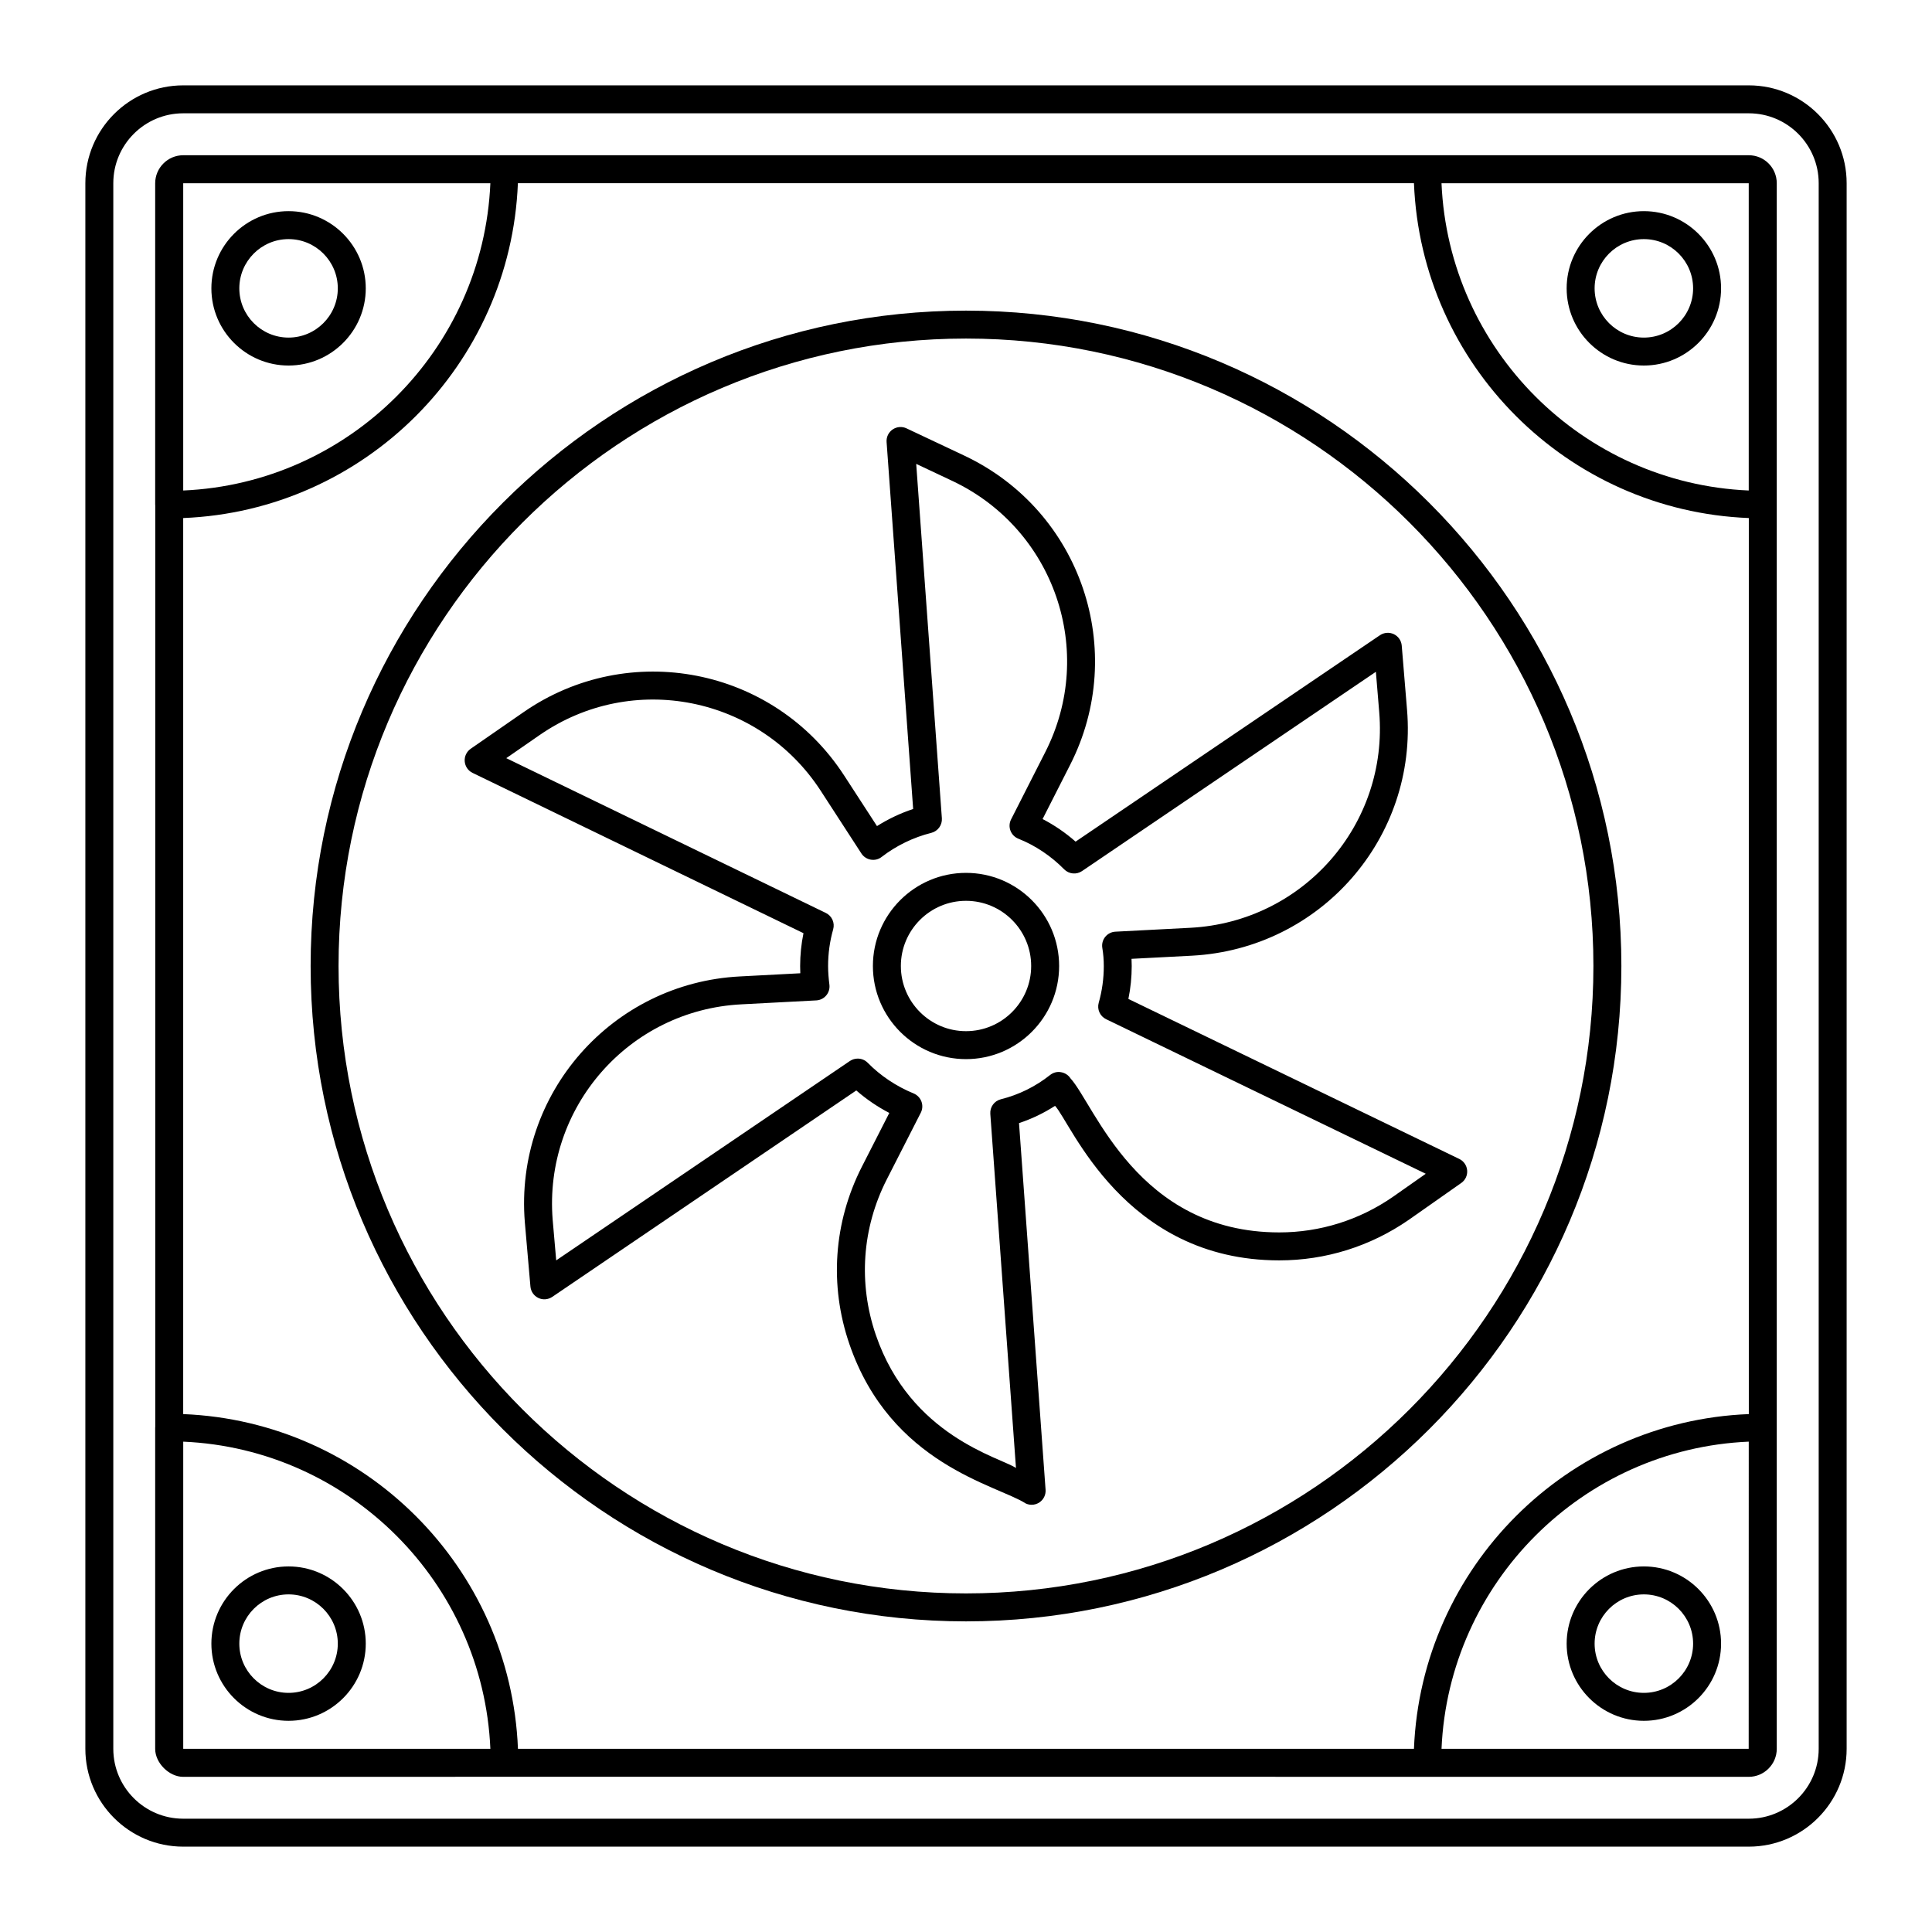
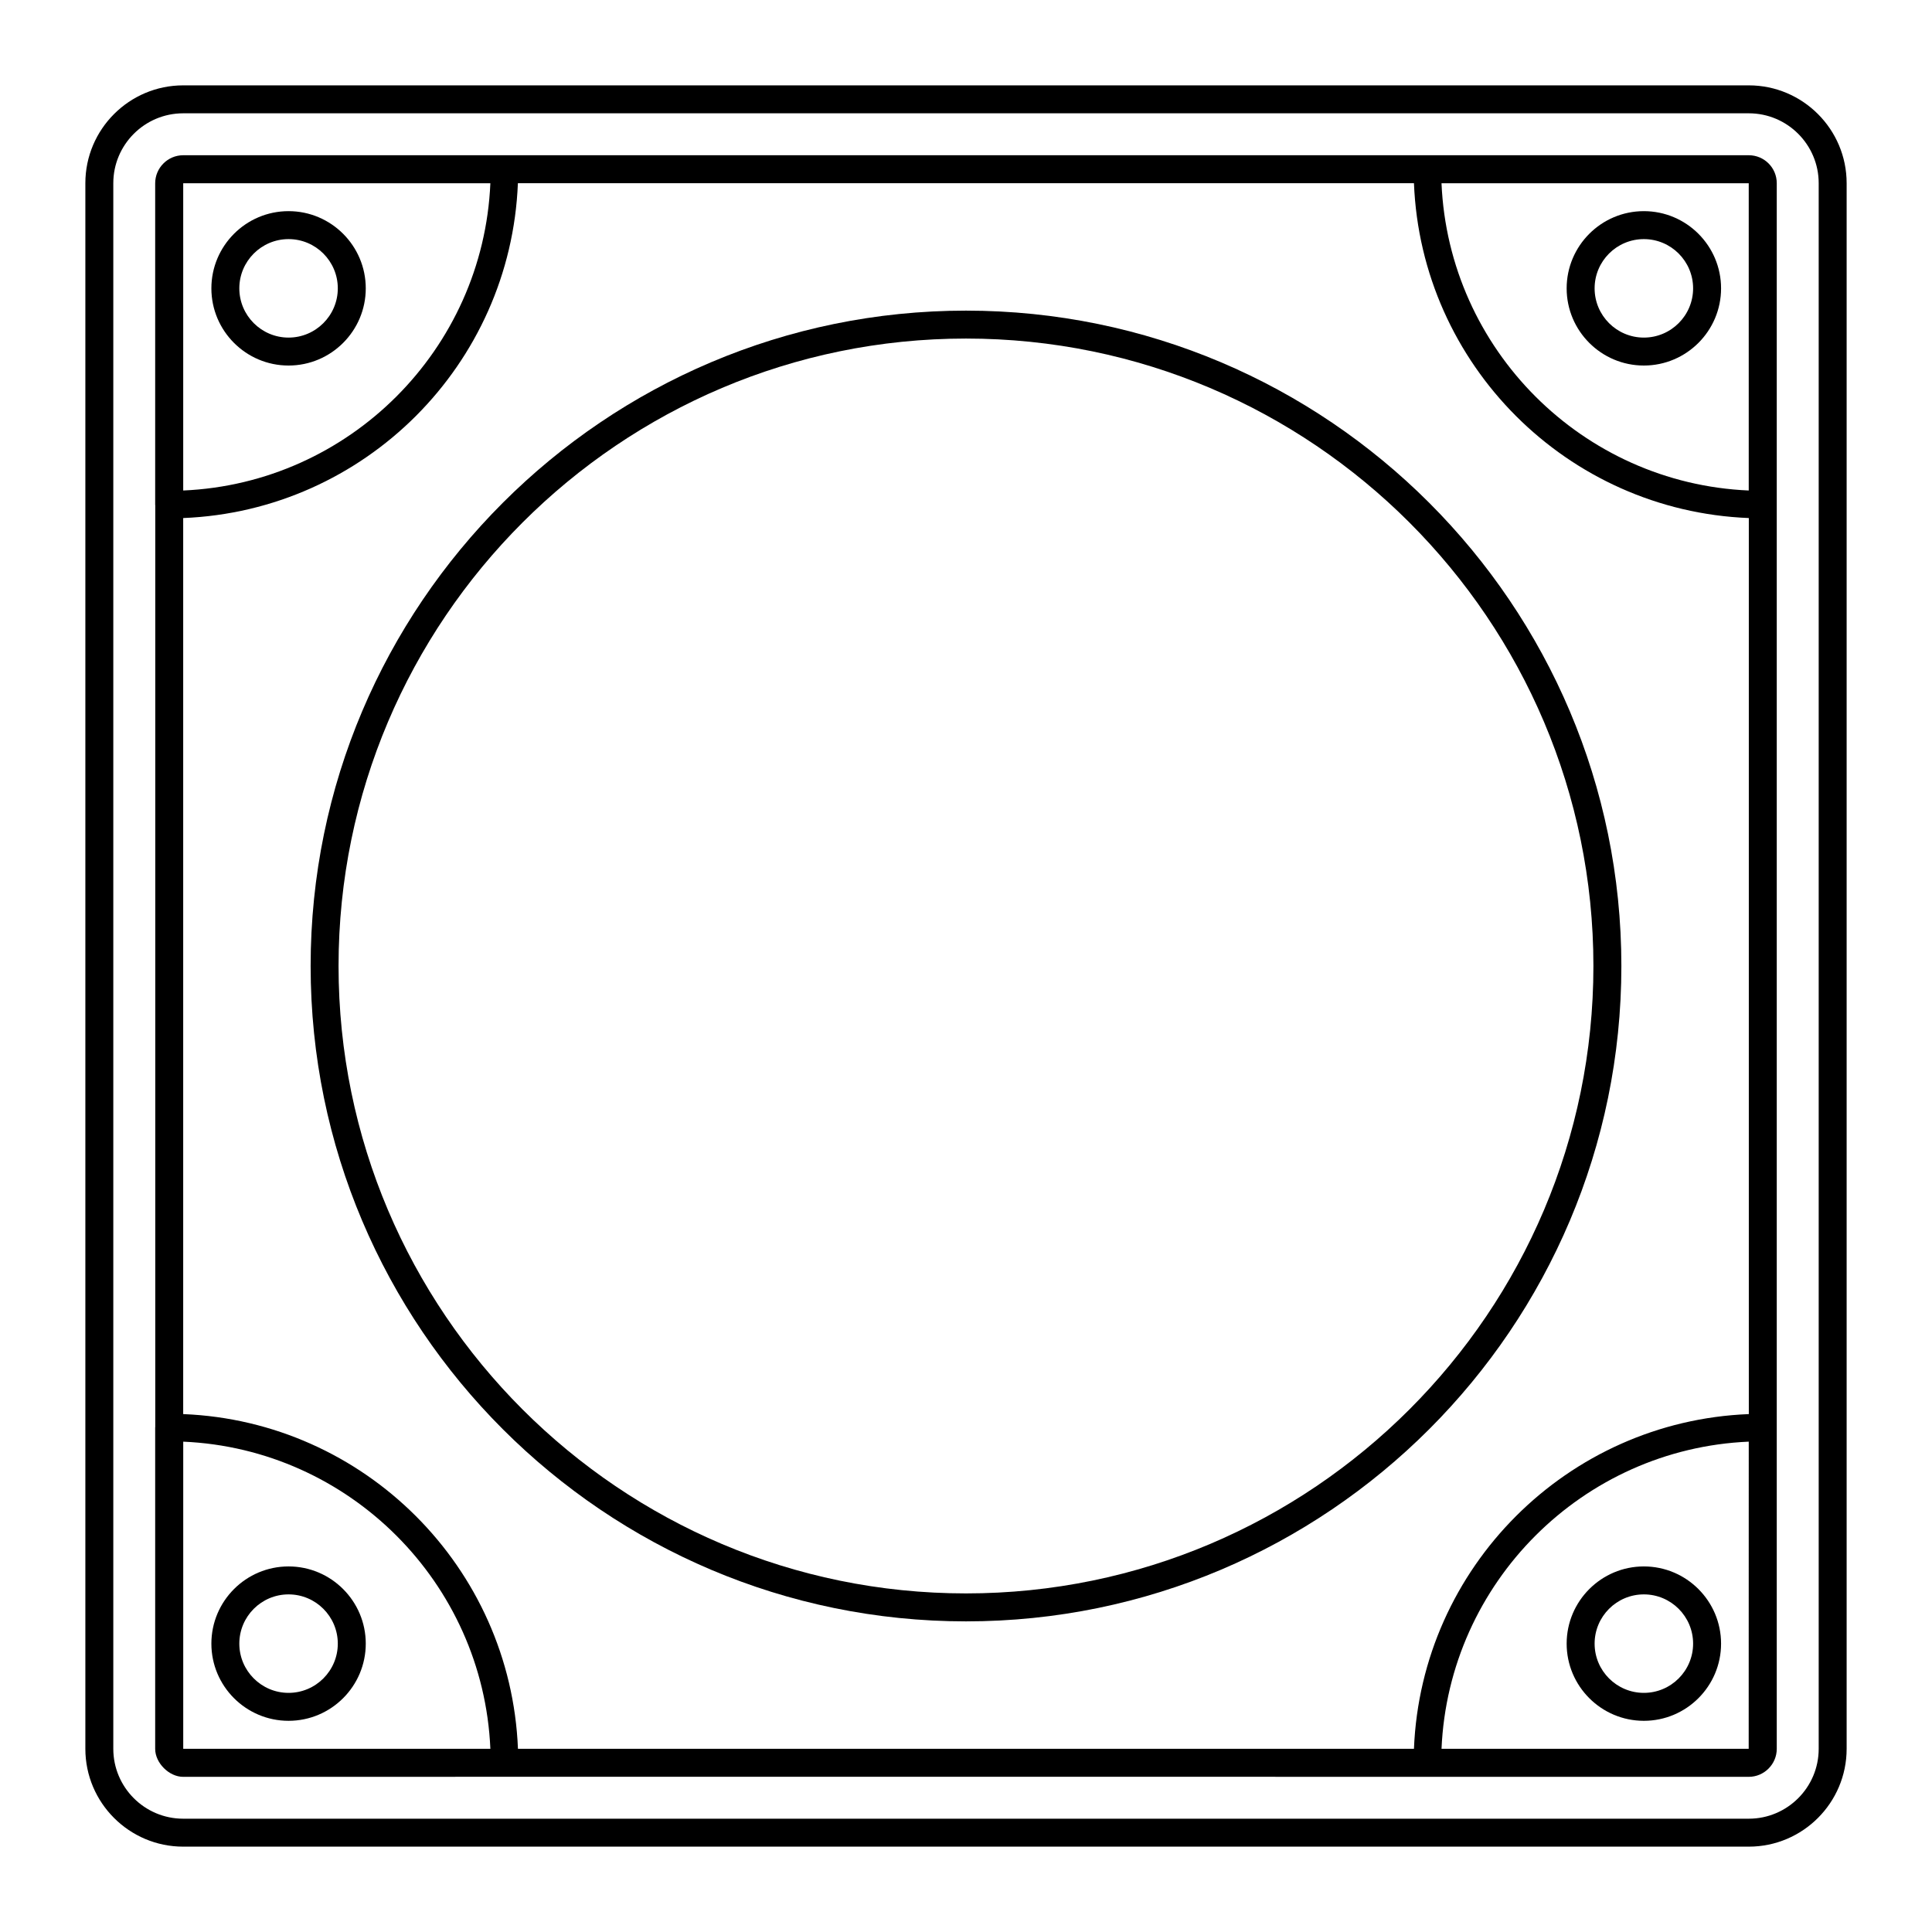
<svg xmlns="http://www.w3.org/2000/svg" fill="#000000" width="800px" height="800px" version="1.1" viewBox="144 144 512 512">
  <g>
    <path d="m166.62 192.55v414.9c0 14.297 11.633 25.93 25.93 25.93h414.9c14.297 0 25.93-11.633 25.93-25.93v-414.9c0-14.297-11.633-25.93-25.93-25.93h-414.9c-14.297 0-25.93 11.633-25.93 25.93zm25.93-18.523h414.9c10.215 0 18.523 8.305 18.523 18.523v414.9c0 10.215-8.305 18.523-18.523 18.523h-414.9c-10.215 0-18.523-8.305-18.523-18.523v-414.9c0-10.215 8.309-18.523 18.523-18.523z" />
    <path d="m192.53 614.88c99.895-0.023 165.76-0.035 414.9 0 2.051 0 3.902-0.836 5.246-2.184 1.348-1.344 2.184-3.195 2.184-5.246v-414.9c0-4.09-3.32-7.41-7.41-7.41h-414.9c-2.051 0-3.902 0.836-5.246 2.184-1.344 1.344-2.18 3.199-2.18 5.25v85.203c0 0.039 0.02 0.07 0.023 0.109v244.28c0 0.039-0.023 0.07-0.023 0.109v85.203c0 3.715 3.68 7.402 7.406 7.402zm81.422-422.31c-1.895 44.035-37.367 79.512-81.398 81.418v-81.418zm7.301-0.023h237.46c1.906 48.121 40.621 86.836 88.742 88.742v237.46c-48.105 1.906-86.812 40.598-88.742 88.699h-237.45c-1.926-48.086-40.625-86.77-88.715-88.699v-237.46c48.102-1.93 86.793-40.633 88.699-88.742zm326.18 0.023v81.418c-44.043-1.895-79.523-37.379-81.418-81.418zm-81.414 414.88c1.906-44.031 37.383-79.504 81.418-81.398l-0.016 81.398zm-333.46 0v-81.395c44.023 1.906 79.488 37.371 81.395 81.395z" />
    <path d="m400 573.68c95.766 0 173.68-77.918 173.68-173.68 0-95.77-77.918-173.68-173.68-173.68s-173.68 77.918-173.68 173.68 77.914 173.68 173.68 173.68zm0-339.96c91.688 0 166.27 74.59 166.27 166.27 0 91.688-74.59 166.28-166.27 166.28-91.688 0-166.28-74.59-166.28-166.27 0-91.688 74.59-166.28 166.28-166.28z" />
    <path d="m220.47 240.87c11.281 0 20.461-9.176 20.461-20.453 0-11.281-9.18-20.461-20.461-20.461s-20.453 9.18-20.453 20.461 9.172 20.453 20.453 20.453zm0-33.504c7.199 0 13.051 5.852 13.051 13.051 0 7.191-5.852 13.047-13.051 13.047-7.191 0-13.047-5.852-13.047-13.047 0-7.199 5.856-13.051 13.047-13.051z" />
    <path d="m579.64 240.87c11.281 0 20.461-9.176 20.461-20.453 0-11.281-9.18-20.461-20.461-20.461s-20.461 9.18-20.461 20.461 9.18 20.453 20.461 20.453zm0-33.504c7.199 0 13.051 5.852 13.051 13.051 0 7.191-5.852 13.047-13.051 13.047s-13.051-5.852-13.051-13.047c0-7.199 5.852-13.051 13.051-13.051z" />
    <path d="m220.47 559.12c-11.281 0-20.453 9.18-20.453 20.461s9.176 20.453 20.453 20.453c11.281 0 20.461-9.176 20.461-20.453 0-11.281-9.18-20.461-20.461-20.461zm0 33.508c-7.191 0-13.047-5.852-13.047-13.047 0-7.199 5.852-13.051 13.047-13.051 7.199 0 13.051 5.852 13.051 13.051 0 7.191-5.852 13.047-13.051 13.047z" />
    <path d="m579.64 559.12c-11.281 0-20.461 9.18-20.461 20.461s9.18 20.453 20.461 20.453 20.461-9.176 20.461-20.453c0-11.281-9.18-20.461-20.461-20.461zm0 33.508c-7.199 0-13.051-5.852-13.051-13.047 0-7.199 5.852-13.051 13.051-13.051s13.051 5.852 13.051 13.051c0 7.191-5.852 13.047-13.051 13.047z" />
-     <path d="m269.23 348.82 87.699 42.484c-0.586 2.859-0.883 5.773-0.883 8.711 0 0.645 0.016 1.281 0.043 1.91l-16.012 0.84c-33.82 1.73-59.773 31.004-56.992 65.141l1.484 17.039c0.117 1.309 0.91 2.461 2.098 3.023 1.188 0.578 2.574 0.457 3.676-0.273l80.586-54.715c2.633 2.301 5.586 4.32 8.746 5.961l-7.293 14.297c-7.461 14.688-8.633 31.352-3.293 46.934 10.965 31.984 39.105 37.34 46.727 42.254 0.5 0.238 1.043 0.355 1.578 0.355 0.738 0 1.469-0.219 2.098-0.652 1.086-0.746 1.691-2.012 1.598-3.32l-7.039-97.176c3.363-1.113 6.555-2.641 9.543-4.574 4.223 4.453 18.23 40.953 59.418 40.953 12.277 0 24.137-3.703 34.309-10.73l13.93-9.781c1.078-0.754 1.672-2.019 1.562-3.328-0.102-1.309-0.898-2.469-2.078-3.039l-87.699-42.406c0.586-2.859 0.883-5.773 0.883-8.711 0-0.645-0.016-1.281-0.051-1.918l16.027-0.832c34.078-1.824 59.836-31.254 56.984-65.199l-1.402-16.969c-0.109-1.316-0.906-2.469-2.09-3.039-1.188-0.559-2.59-0.457-3.676 0.273l-80.668 54.707c-2.668-2.352-5.629-4.371-8.746-5.984l7.285-14.332c15.398-30.188 3.031-67.254-27.949-81.941l-15.402-7.266c-1.18-0.562-2.582-0.449-3.676 0.297-1.086 0.746-1.691 2.012-1.598 3.32l7.039 97.258c-3.352 1.105-6.59 2.641-9.586 4.531l-8.734-13.457c-18.668-28.691-57.066-36.043-84.934-16.734l-14.008 9.703c-1.078 0.754-1.688 2.019-1.578 3.336 0.102 1.312 0.887 2.473 2.074 3.051zm17.734-9.992c24.68-17.117 58.305-10.219 74.496 14.68l10.816 16.672c0.562 0.867 1.469 1.461 2.488 1.637 1.027 0.18 2.07-0.078 2.887-0.723 3.871-2.988 8.422-5.195 13.152-6.375 1.742-0.441 2.93-2.07 2.801-3.863l-6.801-93.922 9.668 4.559c26.922 12.77 38.145 45.152 24.512 71.875l-9.035 17.777c-0.477 0.926-0.535 2.012-0.168 2.988 0.367 0.969 1.129 1.742 2.098 2.133 4.473 1.781 8.668 4.586 12.141 8.117 1.258 1.273 3.25 1.461 4.719 0.469l77.883-52.816 0.883 10.648c2.496 29.805-20.121 55.59-49.996 57.188l-19.926 1.035c-1.051 0.051-2.031 0.559-2.691 1.375-0.66 0.824-0.941 1.887-0.766 2.93 0.262 1.578 0.391 3.16 0.391 4.805 0 3.305-0.449 6.578-1.348 9.738-0.484 1.73 0.34 3.559 1.953 4.34l84.719 40.965-8.746 6.144c-8.906 6.148-19.312 9.398-30.078 9.398-37.566 0-48.934-33.828-55.328-40.828-0.57-0.875-1.484-1.461-2.512-1.629-1.027-0.203-2.082 0.102-2.894 0.746-3.887 3.074-8.27 5.238-13.039 6.426-1.75 0.441-2.93 2.07-2.801 3.863l6.801 93.848c-4.242-2.824-27.941-8.41-37.141-35.258-4.68-13.668-3.66-28.297 2.879-41.168l9.035-17.711c0.469-0.926 0.535-2.004 0.172-2.973-0.363-0.969-1.105-1.742-2.062-2.141-4.609-1.887-8.812-4.703-12.168-8.125-0.723-0.738-1.68-1.113-2.648-1.113-0.723 0-1.445 0.211-2.082 0.637l-77.828 52.836-0.934-10.723c-2.41-29.812 20.188-55.602 49.996-57.129l19.859-1.043c1.027-0.051 1.988-0.527 2.648-1.324 0.66-0.789 0.961-1.816 0.832-2.836-0.203-1.621-0.348-3.25-0.348-4.941 0-3.305 0.449-6.578 1.348-9.738 0.484-1.73-0.332-3.559-1.953-4.34l-84.684-41.016z" />
-     <path d="m400 424.68c13.609 0 24.68-11.07 24.68-24.68s-11.07-24.68-24.68-24.68c-13.602 0-24.672 11.07-24.672 24.68-0.004 13.609 11.066 24.68 24.672 24.68zm0-41.953c9.523 0 17.27 7.75 17.27 17.27 0 9.523-7.75 17.273-17.27 17.273-9.523 0-17.262-7.75-17.262-17.27-0.004-9.523 7.738-17.273 17.262-17.273z" />
  </g>
</svg>